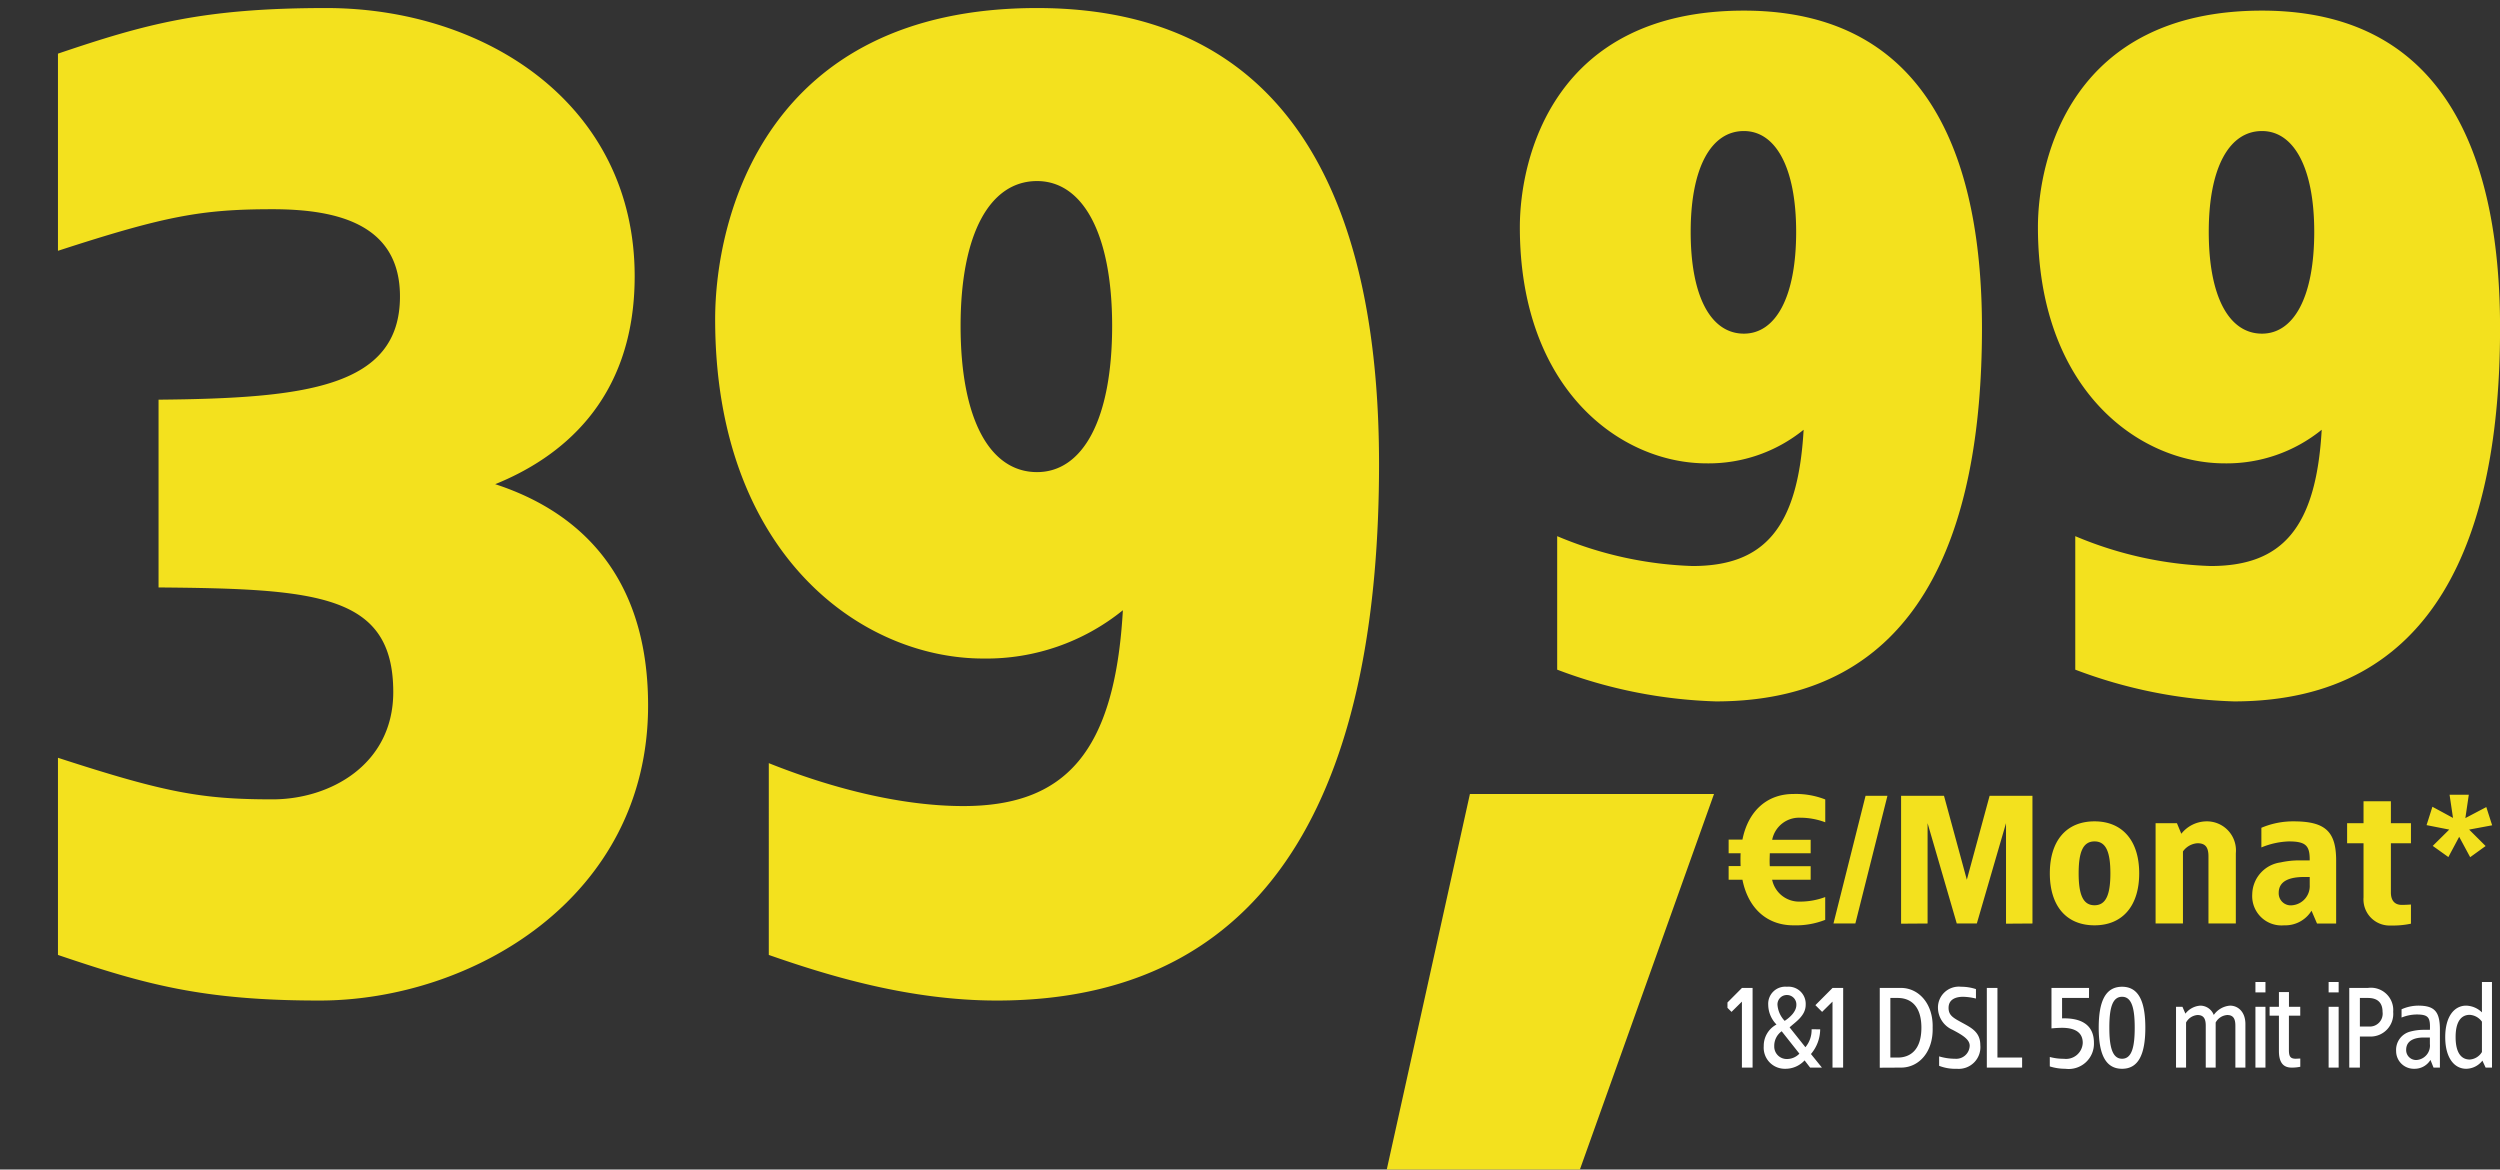
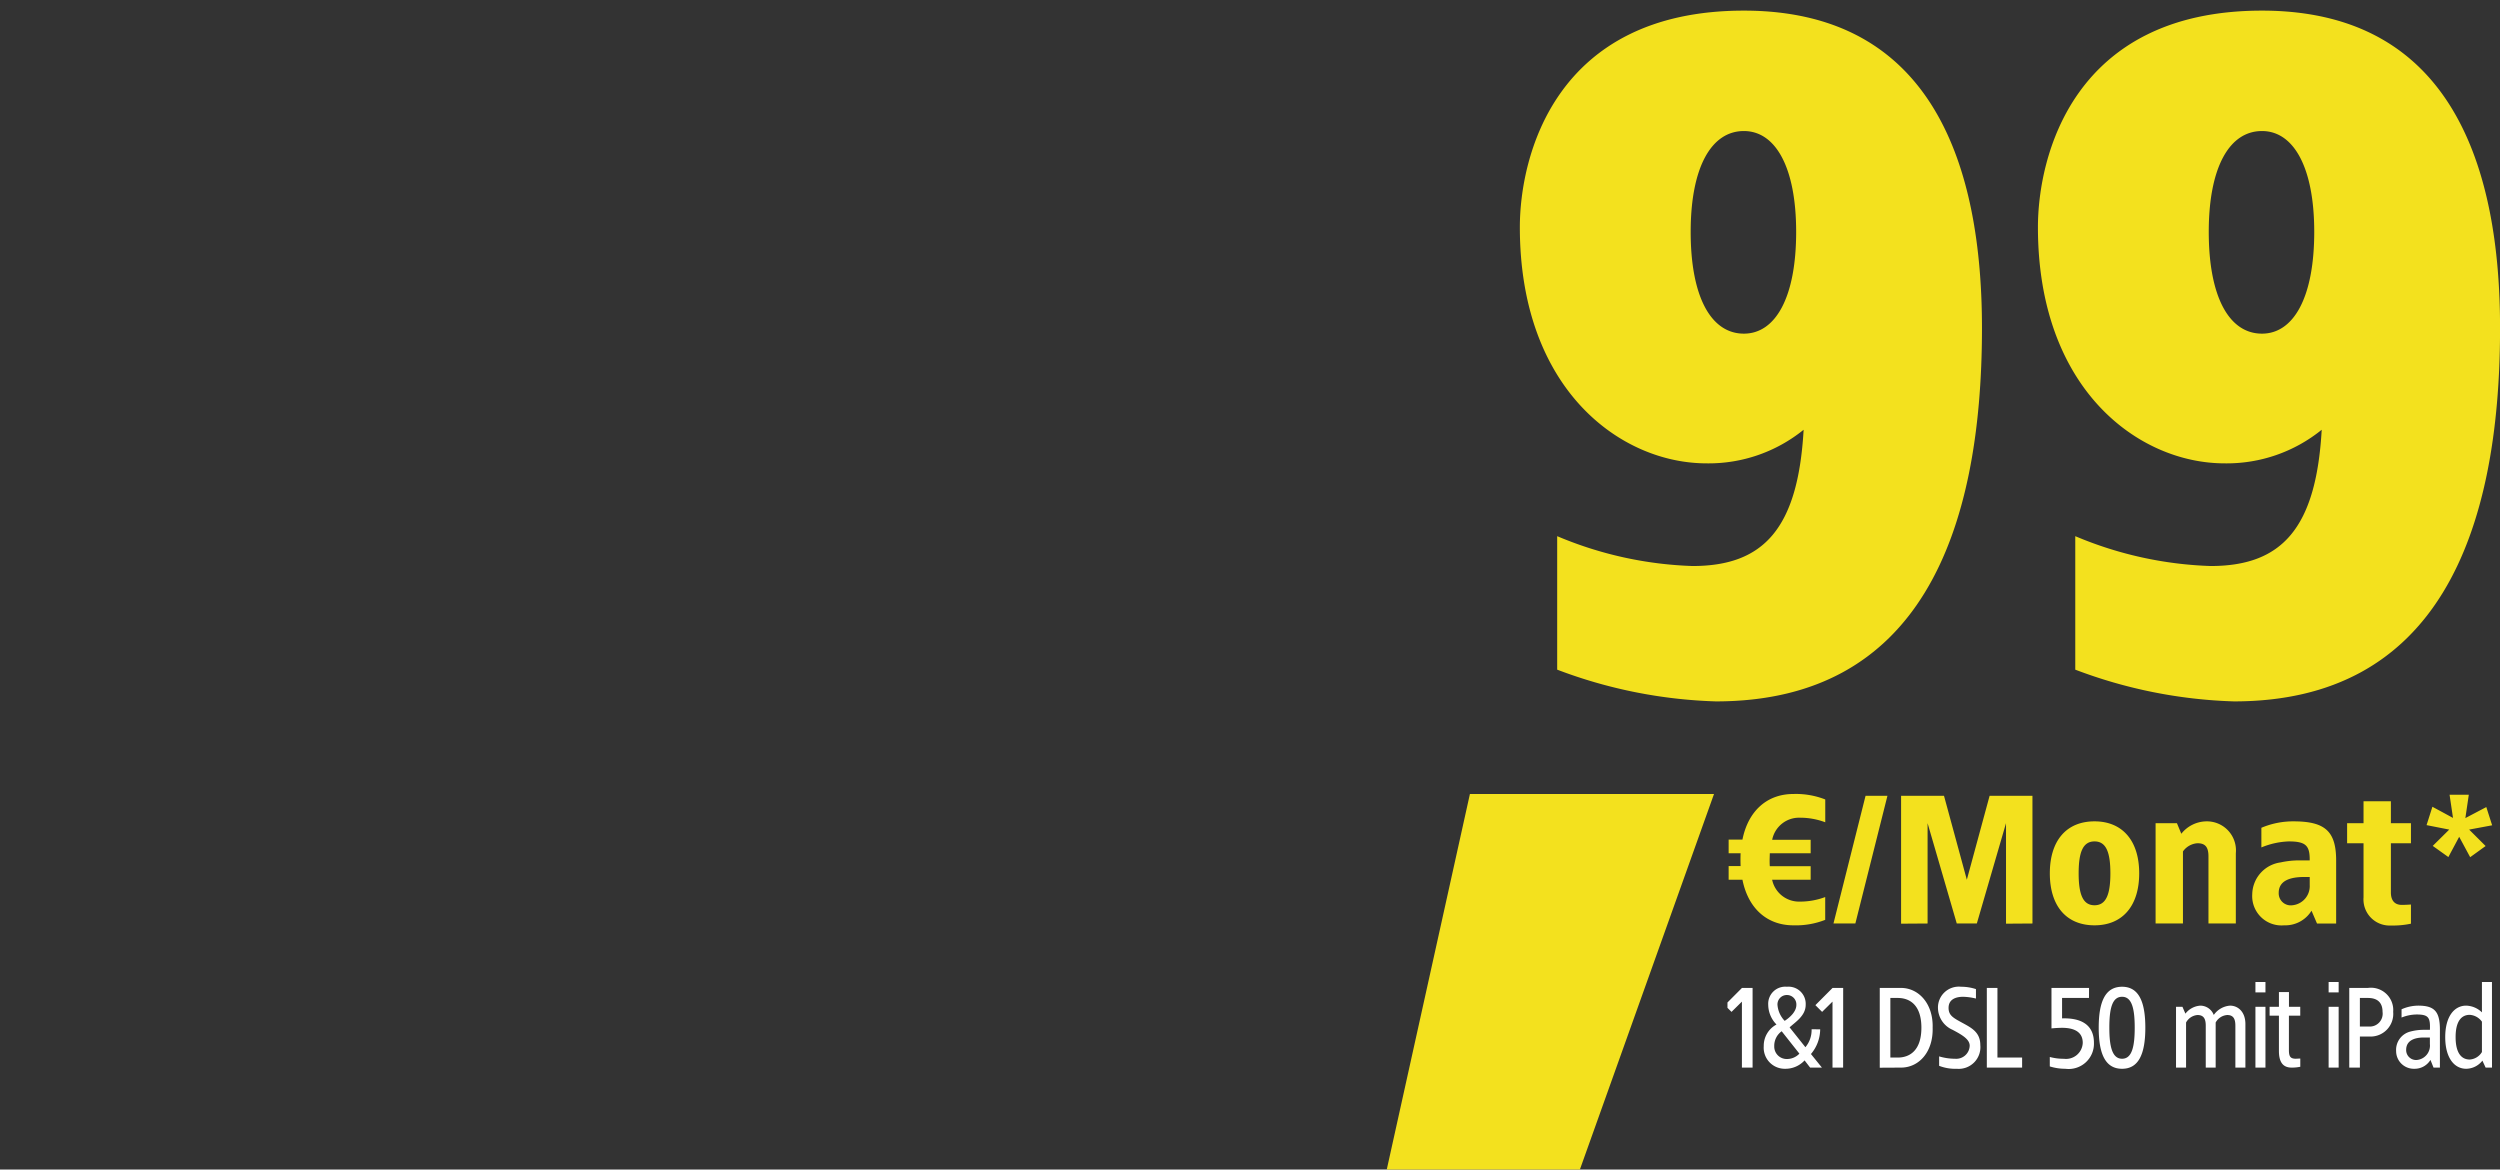
<svg xmlns="http://www.w3.org/2000/svg" width="233" height="109" viewBox="0 0 233 109">
  <rect x="0" y="0" width="233" height="109" fill="#333333" stroke="none" />
  <defs>
    <clipPath id="a">
      <rect width="233" height="109" transform="translate(105 90)" fill="#fff" />
    </clipPath>
    <clipPath id="b">
      <rect width="72" height="11" transform="translate(380 273)" fill="#fff" />
    </clipPath>
    <clipPath id="d">
      <rect width="233" height="109" />
    </clipPath>
  </defs>
  <g id="c" clip-path="url(#d)">
    <g transform="translate(-105 -90)" clip-path="url(#a)">
      <g transform="translate(-114 -91.5)" clip-path="url(#b)">
        <path d="M2.7,2.575h-.99L.11,4.181l.627.627.968-.957V10H2.7Zm3.2-.11A1.591,1.591,0,0,0,4.158,4.148a2.661,2.661,0,0,0,.77,1.837A2.239,2.239,0,0,0,3.74,8,1.962,1.962,0,0,0,5.731,10.11a2.416,2.416,0,0,0,1.815-.781L8.063,10h1.1L8.14,8.735A3.6,3.6,0,0,0,9,6.436l-.8-.011A2.492,2.492,0,0,1,7.623,8.1L6.149,6.249c.539-.495,1.5-1.078,1.5-2.1A1.6,1.6,0,0,0,5.9,2.465Zm0,.77a.88.88,0,0,1,.88.924c0,.649-.649,1.2-1.089,1.485a2.436,2.436,0,0,1-.671-1.485A.873.873,0,0,1,5.9,3.235ZM5.412,6.612,7.062,8.7A1.6,1.6,0,0,1,5.874,9.2,1.16,1.16,0,0,1,4.719,8,1.666,1.666,0,0,1,5.412,6.612Zm5.731-4.037h-.99l-1.6,1.606.627.627.968-.957V10h.99Zm5.39,0h-1.98v7.436L16.533,10c1.683,0,3.014-1.474,2.948-3.718C19.547,4.038,18.172,2.575,16.533,2.575Zm-.3.935c1.1,0,2.2.638,2.2,2.772s-1.1,2.783-2.2,2.783h-.693V3.51Zm5.9-1.045a1.946,1.946,0,0,0-2.156,1.969A2.262,2.262,0,0,0,21.34,6.48c.891.473,1.595.88,1.595,1.485a1.256,1.256,0,0,1-1.364,1.21,5.16,5.16,0,0,1-1.485-.22v.88a4.129,4.129,0,0,0,1.65.275,2.021,2.021,0,0,0,2.189-2.2c0-1.188-.792-1.6-1.65-2.068s-1.309-.693-1.309-1.408c0-.77.627-1.034,1.364-1.034a5.614,5.614,0,0,1,1.188.165v-.88A4.392,4.392,0,0,0,22.132,2.465Zm3.388.11h-.99V10h3.289V9.065h-2.3Zm8.536,0h-3.5V6.348c.209-.022.638-.055,1-.055.88,0,1.914.242,1.914,1.4a1.558,1.558,0,0,1-1.76,1.485A4.881,4.881,0,0,1,30.4,9.01v.88a4.854,4.854,0,0,0,1.452.22,2.355,2.355,0,0,0,2.662-2.42c0-1.727-1.254-2.332-2.97-2.277V3.51h2.508Zm3.08-.11c-1.562,0-2.178,1.375-2.178,3.817s.616,3.828,2.178,3.828c1.54,0,2.167-1.375,2.167-3.828S38.676,2.465,37.136,2.465Zm0,.935c.924,0,1.177,1.133,1.177,2.882s-.253,2.893-1.177,2.893-1.188-1.144-1.188-2.893S36.2,3.4,37.136,3.4ZM47.2,4.225a2.04,2.04,0,0,0-1.518.869,1.355,1.355,0,0,0-1.243-.869,1.913,1.913,0,0,0-1.4.748l-.275-.638h-.6V10H43.1V5.8A1.326,1.326,0,0,1,44.165,5.1c.583,0,.77.363.77.99V10h.924V5.8A1.328,1.328,0,0,1,46.937,5.1c.572,0,.759.363.759.99V10h.935V5.941C48.631,4.8,47.938,4.225,47.2,4.225Zm3.3-2.2h-.935v.968H50.5Zm0,2.31h-.935V10H50.5ZM52.69,2.96h-.935V4.335h-.869V5.16h.869V8.449c0,.935.3,1.551,1.177,1.551a3.762,3.762,0,0,0,.814-.077v-.77c-.1.011-.3.011-.4.022-.506,0-.66-.187-.66-.8V5.16h1.056V4.335H52.69Zm4.631-.935h-.935v.968h.935Zm0,2.31h-.935V10h.935Zm2.728-1.76H58.311V10h.99V7.107h.946a2.114,2.114,0,0,0,2.156-2.3A2.079,2.079,0,0,0,60.049,2.575Zm0,.935c.9,0,1.364.44,1.364,1.3a1.2,1.2,0,0,1-1.265,1.364H59.3V3.51Zm4.675.715a3.883,3.883,0,0,0-1.54.341v.77a3.854,3.854,0,0,1,1.4-.286c1.122,0,1.287.286,1.243,1.43h-.616a4.723,4.723,0,0,0-1.177.154A1.758,1.758,0,0,0,62.678,8.46a1.648,1.648,0,0,0,1.7,1.65,1.724,1.724,0,0,0,1.5-.825l.286.715h.594V6.458C66.759,4.731,66.22,4.225,64.724,4.225Zm1.1,2.97V7.8a1.345,1.345,0,0,1-1.166,1.485.924.924,0,0,1-1.045-.935c0-.891.8-1.155,1.661-1.155Zm5.786-5.17h-.935V4.852a2.2,2.2,0,0,0-1.463-.627c-1.133,0-1.958,1.034-1.958,2.937s.825,2.948,1.958,2.948a1.944,1.944,0,0,0,1.507-.759l.3.649h.594ZM69.542,5.083a1.521,1.521,0,0,1,1.133.638V8.548a1.429,1.429,0,0,1-1.133.7c-.858,0-1.32-.726-1.32-2.09S68.684,5.083,69.542,5.083Z" transform="translate(379.641 271)" fill="#fff" />
      </g>
      <g transform="translate(0.105)">
        <path d="M23.925-63.51c-17.661,0-20.88,13.659-20.88,20.184,0,15.138,9.4,22.011,17.4,22.011a14.059,14.059,0,0,0,9.048-3.132c-.522,9.222-3.741,12.7-10.353,12.7A35.268,35.268,0,0,1,6.525-14.529V-2.088A45.343,45.343,0,0,0,21.315.87c18.879,0,24.8-15.486,24.8-34.8C46.11-48.807,41.673-63.51,23.925-63.51Zm0,11.223c2.958,0,4.872,3.393,4.872,9.4,0,6.09-1.914,9.483-4.872,9.483-3.045,0-4.959-3.393-4.959-9.483C18.966-48.894,20.88-52.287,23.925-52.287ZM72.21-63.51c-17.661,0-20.88,13.659-20.88,20.184,0,15.138,9.4,22.011,17.4,22.011a14.059,14.059,0,0,0,9.048-3.132c-.522,9.222-3.741,12.7-10.353,12.7A35.268,35.268,0,0,1,54.81-14.529V-2.088A45.343,45.343,0,0,0,69.6.87c18.879,0,24.8-15.486,24.8-34.8C94.4-48.807,89.958-63.51,72.21-63.51Zm0,11.223c2.958,0,4.872,3.393,4.872,9.4,0,6.09-1.914,9.483-4.872,9.483-3.045,0-4.959-3.393-4.959-9.483C67.251-48.894,69.165-52.287,72.21-52.287Z" transform="translate(243.5 154.5)" fill="#f3e11e" />
-         <path d="M35.938,27.75c-11.5,0-16.875,1.5-25,4.25V50.375c10-3.25,13.375-3.875,20-3.875,6,0,11.875,1.375,11.875,8.125,0,8.5-8.875,9.5-22.5,9.625v17.5c14.75.125,21.875.625,21.875,9.75,0,6.75-5.875,10-11.25,10-6.625,0-10-.625-20-3.875V116c8.125,2.75,13.5,4.25,24.375,4.25,14.125,0,30.625-9.5,30.625-27.5,0-13.625-8.125-18.625-14.25-20.625,5.875-2.375,13-7.625,13-19.375C64.688,36.75,50.813,27.75,35.938,27.75Zm66.25,0c-25.375,0-30,19.625-30,29,0,21.75,13.5,31.625,25,31.625a20.2,20.2,0,0,0,13-4.5c-.75,13.25-5.375,18.25-14.875,18.25-5.5,0-11.875-1.5-18.125-4V116c5.375,1.875,13,4.25,21.25,4.25,27.125,0,35.625-22.25,35.625-50C134.063,48.875,127.688,27.75,102.188,27.75Zm0,16.125c4.25,0,7,4.875,7,13.5,0,8.75-2.75,13.625-7,13.625-4.375,0-7.125-4.875-7.125-13.625C95.063,48.75,97.813,43.875,102.188,43.875Z" transform="translate(99.359 63)" fill="#f3e11e" />
        <path d="M87.75,98.375H65l-7.75,35h18Z" transform="translate(176.891 65.625)" fill="#f3e11e" />
        <path d="M6.63,3.93c-2.465,0-4.216,1.6-4.743,4.25H.6V9.455H1.717c-.017.187-.017,1,0,1.19H.6V11.92H1.887c.527,2.652,2.278,4.25,4.743,4.25A7.48,7.48,0,0,0,9.6,15.66V13.535a6.714,6.714,0,0,1-2.38.425,2.564,2.564,0,0,1-2.567-2.04H8.245V10.662H4.437c-.017-.2-.017-.408-.017-.612l.017-.595H8.245V8.2H4.658A2.551,2.551,0,0,1,7.225,6.14a6.714,6.714,0,0,1,2.38.425V4.44A7.48,7.48,0,0,0,6.63,3.93ZM15.4,4.1h-2.04L10.37,16h2.04Zm13.515,0H24.922L22.8,11.92,20.672,4.1h-4V16.017L19.142,16V6.65L21.862,16h1.87l2.72-9.35v9.367L28.917,16ZM34.7,6.48c-2.635,0-4.165,1.819-4.165,4.845s1.53,4.845,4.165,4.845c2.618,0,4.165-1.819,4.165-4.845S37.315,6.48,34.7,6.48Zm0,1.87c1.071,0,1.479.986,1.479,2.975S35.768,14.3,34.7,14.3s-1.479-.986-1.479-2.975S33.626,8.35,34.7,8.35ZM45.152,6.48a3.034,3.034,0,0,0-2.363,1.156l-.408-.986H40.392V16h2.55V9.285A1.8,1.8,0,0,1,44.3,8.52c.731,0,1.02.374,1.02,1.224V16h2.55V9.455A2.707,2.707,0,0,0,45.152,6.48Zm8.075,0a7.579,7.579,0,0,0-2.975.6V8.911A7.3,7.3,0,0,1,52.8,8.35c1.6,0,1.972.391,1.955,1.768h-.918a8.06,8.06,0,0,0-1.785.187A3.051,3.051,0,0,0,49.4,13.28a2.731,2.731,0,0,0,2.975,2.89,2.873,2.873,0,0,0,2.55-1.36l.51,1.19h1.785V10.135C57.222,7.364,56.151,6.48,53.227,6.48Zm1.53,5.185v.765a1.791,1.791,0,0,1-1.615,1.87,1.122,1.122,0,0,1-1.275-1.156c0-1.156,1.1-1.479,2.38-1.479ZM62.322,4.61h-2.55V6.65h-1.53V8.52h1.53v5.049a2.434,2.434,0,0,0,2.55,2.618,8.052,8.052,0,0,0,1.87-.17V14.232c-.289.017-.561.034-.85.034-.8,0-1.02-.578-1.02-1.156V8.52h1.87V6.65h-1.87ZM69.583,4H67.791l.32,2.16-1.92-1.04-.544,1.712,2.112.416-1.536,1.52,1.456,1.04L68.687,7.92l1.024,1.9,1.44-1.04L69.615,7.248l2.144-.4-.544-1.7L69.263,6.176Z" transform="translate(265.404 160.07)" fill="#f3e11e" />
      </g>
    </g>
  </g>
</svg>